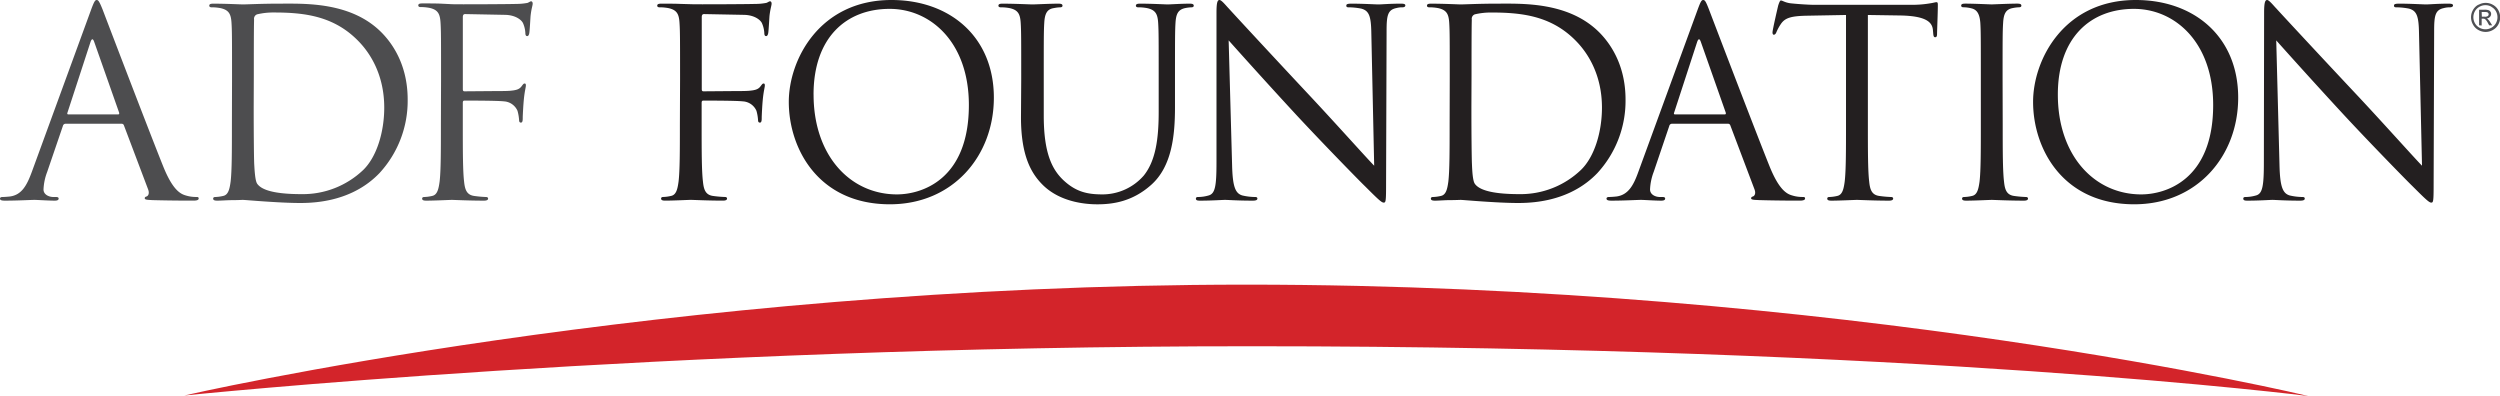
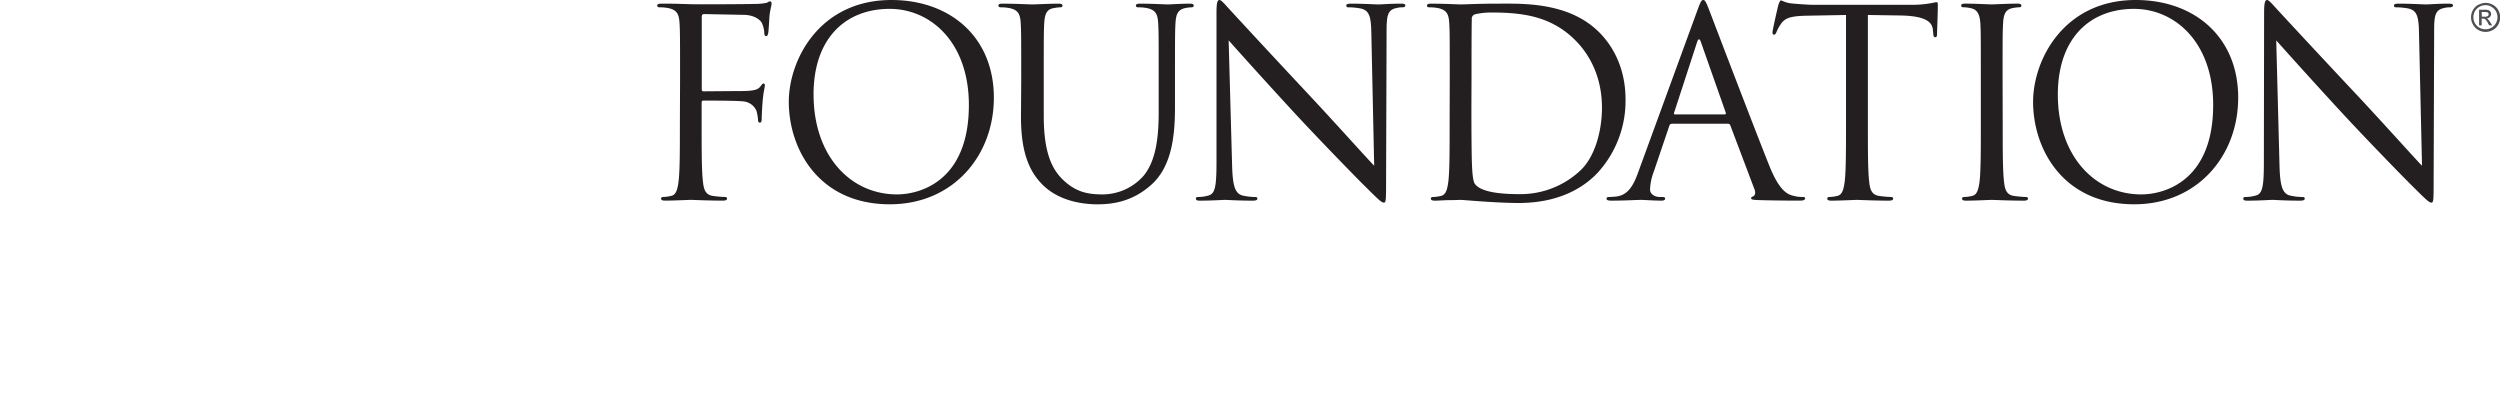
<svg xmlns="http://www.w3.org/2000/svg" viewBox="0 0 834.37 132.14">
  <defs>
    <style>.cls-1{fill:#d3242a;}.cls-2{fill:#231f20;}.cls-3{fill:#4d4d4f;}.cls-4{fill:#4e4f53;}</style>
  </defs>
  <g id="Layer_2" data-name="Layer 2">
    <g id="Type_Treatment" data-name="Type Treatment">
-       <path class="cls-1" d="M61.51,132S221.85,95,416,95c199.91,0,354.47,37.19,354.47,37.19s-130-16.63-352.55-16.63C220,115.51,61.51,132,61.51,132Z" />
      <path class="cls-2" d="M759.69,13.48c2.78,3.13,12.61,14.09,22.7,25,9.21,9.92,21.74,22.7,22.69,23.57,4.61,4.61,5.66,5.57,6.35,5.57s.79-.44.79-6.18l.17-51c0-5.22.35-7.13,3.22-7.74a7.65,7.65,0,0,1,2.08-.26c.61,0,1-.26,1-.61,0-.53-.61-.61-1.56-.61-3.57,0-6.44.26-7.4.26s-5.13-.26-9-.26c-1,0-1.74.08-1.74.61,0,.35.09.61.7.61a23,23,0,0,1,4.26.43c2.69.7,3.3,2.61,3.39,8.26l1,44.18c-2.78-2.86-12.26-13.48-20.87-22.7C774,18.27,761,4.26,759.69,2.79c-.87-.87-2.35-2.79-3.05-2.79s-1,1-1,4.35l-.08,49.83c0,7.92-.44,10.44-2.61,11.05a12.67,12.67,0,0,1-3.57.52c-.43,0-.69.18-.69.52,0,.61.52.7,1.39.7,3.91,0,7.56-.26,8.35-.26s4.26.26,9.22.26c1,0,1.56-.18,1.56-.7,0-.34-.26-.52-.69-.52a19.28,19.28,0,0,1-4.35-.52c-2.35-.7-3.22-3-3.39-10.09ZM686.8,31.57c0-19,10.88-28.61,25.4-28.61,13.74,0,26.44,11.22,26.44,32.09,0,25.31-16.18,29.83-24,29.83-15.66,0-27.84-13-27.84-33.31M678.54,34c0,15.65,9.91,34.18,33.75,34.18,21,0,34.7-16.09,34.7-35.58C747,12.35,732.38,0,712.81,0c-24,0-34.27,19.92-34.27,34m-10.18-7.57c0-13.57,0-16,.18-18.79.17-3,.87-4.52,3.22-4.95a12.21,12.21,0,0,1,2.17-.26c.35,0,.7-.18.7-.52,0-.53-.44-.7-1.39-.7-2.61,0-8.09.26-8.53.26s-5.91-.26-8.78-.26c-1,0-1.39.17-1.39.7,0,.34.35.52.69.52a11,11,0,0,1,2.7.35c1.91.43,2.78,1.91,3,4.86.17,2.79.17,5.22.17,18.79V41.75c0,8.35,0,15.22-.43,18.87-.35,2.52-.79,4.44-2.53,4.78a12.89,12.89,0,0,1-2.6.35c-.53,0-.7.26-.7.52,0,.52.43.7,1.39.7,2.61,0,8.09-.26,8.52-.26s5.92.26,10.7.26c1,0,1.39-.26,1.39-.7,0-.26-.17-.52-.69-.52a36.37,36.37,0,0,1-3.92-.35c-2.61-.34-3.13-2.26-3.39-4.78-.44-3.65-.44-10.52-.44-18.87ZM623.4,5l11,.17c8.35.18,10.44,2.18,10.7,4.78l.09,1c.08,1.22.26,1.48.69,1.48s.61-.35.61-1.13c0-1,.26-7,.26-9.57,0-.52,0-1-.43-1s-1.13.26-2.44.43a34.7,34.7,0,0,1-6.17.44H605.05c-1,0-4.34-.18-6.87-.44-2.35-.17-3.22-1-3.83-1-.34,0-.69,1.13-.87,1.65-.17.7-1.91,8.18-1.91,9,0,.52.18.78.44.78s.61-.17.87-.87a15.12,15.12,0,0,1,1.47-2.69c1.39-2.09,3.48-2.7,8.88-2.79L616.1,5V41.75c0,8.35,0,15.22-.44,18.87-.34,2.52-.78,4.44-2.52,4.78a13,13,0,0,1-2.61.35c-.52,0-.69.26-.69.52,0,.52.43.7,1.39.7,2.61,0,8.09-.26,8.52-.26s5.91.26,10.7.26c.95,0,1.39-.26,1.39-.7,0-.26-.17-.52-.7-.52a36.43,36.43,0,0,1-3.91-.35c-2.61-.34-3.13-2.26-3.39-4.78-.44-3.65-.44-10.52-.44-18.87ZM559,38.18c-.26,0-.44-.17-.26-.61l7.65-23.48c.44-1.3.87-1.3,1.3,0l8.27,23.48c.08.35.08.61-.35.61ZM546.78,57.4c-1.56,4.35-3.31,7.66-7.3,8.18-.7.08-1.92.17-2.53.17-.43,0-.78.18-.78.52,0,.52.52.7,1.65.7,4.09,0,8.87-.26,9.83-.26s4.7.26,6.78.26c.79,0,1.31-.18,1.31-.7,0-.34-.26-.52-.87-.52H554c-1.48,0-3.3-.78-3.3-2.52a18.43,18.43,0,0,1,1.21-5.83L557.13,42a.91.91,0,0,1,.87-.7h18.7a.77.77,0,0,1,.78.52l8.09,21.4c.52,1.39,0,2.17-.52,2.35-.35.08-.61.26-.61.61,0,.52,1,.52,2.61.6,6,.18,12.35.18,13.66.18.95,0,1.73-.18,1.73-.7s-.35-.52-.87-.52a11.34,11.34,0,0,1-3.47-.52c-1.83-.52-4.35-1.92-7.49-9.65-5.3-13.22-19-49.14-20.26-52.45C569.31.44,569,0,568.44,0s-.87.52-1.92,3.39ZM491.12,25.05c0-6.7,0-15.57.09-18.53a1.56,1.56,0,0,1,1-1.73,23.17,23.17,0,0,1,5.65-.61c10.35,0,20.27,1.21,28.44,9.82,3.57,3.74,8.35,10.87,8.35,21.92,0,8-2.43,16.35-7,20.78A29.14,29.14,0,0,1,507,64.79c-10.27,0-13.66-1.82-14.79-3.48-.7-1-.87-4.43-.95-6.6-.09-1.66-.18-9.66-.18-18.88Zm-7.31,16.7c0,8.35,0,15.22-.43,18.87-.35,2.52-.78,4.44-2.52,4.78a13.09,13.09,0,0,1-2.61.35c-.53,0-.7.26-.7.52,0,.52.44.7,1.39.7,1.31,0,3.31-.18,5.05-.18s3.3-.08,3.48-.08c.43,0,3.39.26,7.22.52s8.34.52,12.08.52c14.79,0,22.62-6.09,26.36-10a35.56,35.56,0,0,0,9.39-24.53c0-10.35-4.09-17.56-8.44-22.09C523.73.44,507.82,1.22,499.21,1.22c-5.22,0-10.7.26-11.74.26-.44,0-5.92-.26-9.83-.26-1,0-1.39.17-1.39.7,0,.34.34.52.69.52a15.83,15.83,0,0,1,3,.26c2.87.61,3.57,2,3.74,5,.17,2.79.17,5.22.17,18.79ZM410.06,13.48c2.79,3.13,12.61,14.09,22.7,25,9.22,9.92,21.75,22.7,22.7,23.57,4.61,4.61,5.65,5.57,6.35,5.57s.79-.44.79-6.18l.17-51c0-5.22.35-7.13,3.22-7.74a7.67,7.67,0,0,1,2.09-.26c.6,0,.95-.26.95-.61,0-.53-.61-.61-1.56-.61-3.57,0-6.44.26-7.4.26s-5.13-.26-9-.26c-1,0-1.74.08-1.74.61,0,.35.08.61.69.61a23,23,0,0,1,4.27.43c2.69.7,3.3,2.61,3.39,8.26l.95,44.18c-2.78-2.86-12.26-13.48-20.87-22.7C424.33,18.27,411.37,4.26,410.06,2.79,409.2,1.92,407.72,0,407,0s-1,1-1,4.35L406,54.18c0,7.92-.44,10.44-2.61,11.05a12.67,12.67,0,0,1-3.57.52c-.43,0-.69.18-.69.52,0,.61.52.7,1.39.7,3.91,0,7.56-.26,8.35-.26s4.26.26,9.22.26c1,0,1.56-.18,1.56-.7,0-.34-.26-.52-.7-.52a19.27,19.27,0,0,1-4.34-.52c-2.35-.7-3.22-3-3.4-10.09ZM340.75,39.14c0,12.7,3.3,18.78,7.57,22.87,6.17,5.83,15,6.18,17.91,6.18,5.13,0,11.66-.88,17.92-6.44,7-6.17,8-16.61,8-26V26.44c0-13.57,0-16,.17-18.79.18-3,.87-4.43,3.22-4.95a12.41,12.41,0,0,1,2.17-.26c.35,0,.7-.18.7-.52,0-.53-.43-.7-1.39-.7-2.61,0-6.7.26-7.31.26s-5.3-.26-9.22-.26c-.95,0-1.39.17-1.39.7,0,.34.35.52.7.52a15.83,15.83,0,0,1,3,.26c2.87.61,3.56,2,3.74,5,.17,2.79.17,5.22.17,18.79V37.31c0,9-1,16.35-5,21.31A18.29,18.29,0,0,1,368,64.88c-5,0-8.87-.78-13.13-4.78-3.74-3.57-6.52-9-6.52-21.48V26.44c0-13.57,0-16,.17-18.79.17-3,.87-4.61,3.22-4.95a12.21,12.21,0,0,1,2.17-.26c.35,0,.7-.18.7-.52,0-.53-.44-.7-1.39-.7-2.61,0-7.83.26-8.61.26s-6.09-.26-10-.26c-.95,0-1.39.17-1.39.7,0,.34.35.52.7.52a15.83,15.83,0,0,1,3,.26c2.87.61,3.56,2,3.74,5,.17,2.79.17,5.22.17,18.79Zm-69.23-7.57c0-19,10.87-28.61,25.4-28.61,13.74,0,26.44,11.22,26.44,32.09,0,25.31-16.18,29.83-24,29.83-15.65,0-27.83-13-27.83-33.31M263.26,34c0,15.65,9.91,34.18,33.74,34.18,21,0,34.7-16.09,34.7-35.58C331.7,12.35,317.09,0,297.53,0c-24,0-34.27,19.92-34.27,34m-36.35,7.74c0,8.35,0,15.22-.44,18.87-.35,2.52-.78,4.44-2.52,4.78a13,13,0,0,1-2.61.35c-.52,0-.7.26-.7.52,0,.52.44.7,1.39.7,2.61,0,8.09-.26,8.53-.26s5.91.26,10.7.26c1,0,1.39-.26,1.39-.7,0-.26-.18-.52-.7-.52A36.43,36.43,0,0,1,238,65.4c-2.61-.34-3.13-2.26-3.39-4.78-.44-3.65-.44-10.52-.44-18.87v-7.4c0-.6.17-.78.61-.78,1.48,0,11,0,13.13.26A5.26,5.26,0,0,1,252.47,37a14.85,14.85,0,0,1,.53,3.13c0,.44.17.79.61.79.61,0,.61-.87.61-1.66,0-.6.17-4.08.34-5.82.26-2.87.7-4.35.7-4.87s-.09-.7-.44-.7-.6.44-.95.87c-.79,1.13-1.92,1.39-4,1.57-1.22.08-2.44.08-3.92.08l-11.13.09c-.52,0-.61-.26-.61-.78v-24c0-.7.26-1,.78-1l13.4.26c3.39.09,5.39,1.65,5.91,2.78a9.45,9.45,0,0,1,.79,3.31c0,.6.17,1,.6,1s.61-.52.7-1c.17-1,.35-4.87.43-5.74.27-2.43.7-3.47.7-4.09,0-.43-.17-.78-.52-.78s-.7.35-1.22.52a19.26,19.26,0,0,1-3.83.35c-2,.09-19.65.18-21.39.09L227,1.3c-1.91-.08-4.26-.08-6.26-.08-1,0-1.39.17-1.39.7,0,.34.35.52.7.52a15.65,15.65,0,0,1,3,.26c2.87.61,3.57,2,3.74,5,.18,2.79.18,5.22.18,18.79Z" />
-       <path class="cls-3" d="M147.15,41.75c0,8.35,0,15.22-.43,18.87-.35,2.52-.78,4.44-2.52,4.78a13.09,13.09,0,0,1-2.61.35c-.52,0-.7.26-.7.52,0,.53.44.7,1.39.7,2.61,0,8.09-.26,8.53-.26s5.91.26,10.69.26c1,0,1.4-.26,1.4-.7,0-.26-.18-.52-.7-.52a36.21,36.21,0,0,1-3.91-.35c-2.61-.34-3.13-2.26-3.4-4.78-.43-3.65-.43-10.52-.43-18.87v-7.4c0-.6.17-.78.61-.78,1.48,0,11,0,13.13.26A5.26,5.26,0,0,1,172.72,37a15,15,0,0,1,.53,3.13c0,.44.17.79.6.79.61,0,.61-.87.61-1.65,0-.61.18-4.09.35-5.83.26-2.87.7-4.35.7-4.87s-.09-.7-.44-.7-.61.44-.95.87c-.79,1.13-1.92,1.39-4,1.57-1.21.08-2.43.08-3.91.08l-11.13.09c-.52,0-.61-.26-.61-.78v-24c0-.69.26-1,.78-1l13.4.26c3.39.09,5.39,1.65,5.91,2.78a9.4,9.4,0,0,1,.78,3.31c0,.61.18,1,.61,1s.61-.52.7-1c.17-1,.35-4.87.43-5.74.26-2.43.7-3.48.7-4.09,0-.43-.18-.78-.52-.78s-.7.35-1.22.53a20.33,20.33,0,0,1-3.83.34c-2,.09-19.65.18-21.39.09l-3.57-.18c-1.91-.08-4.26-.08-6.26-.08-1,0-1.39.17-1.39.69,0,.35.35.53.69.53a15.75,15.75,0,0,1,3,.26c2.87.61,3.57,2,3.74,5,.17,2.79.17,5.22.17,18.79ZM84.71,25.05c0-6.7,0-15.57.09-18.53a1.56,1.56,0,0,1,1-1.73,23,23,0,0,1,5.65-.62c10.35,0,20.27,1.22,28.44,9.83,3.57,3.74,8.35,10.87,8.35,21.92,0,8-2.44,16.35-7,20.79a29.18,29.18,0,0,1-20.69,8.08C90.36,64.79,87,63,85.84,61.32c-.7-1-.87-4.44-1-6.61-.08-1.66-.17-9.66-.17-18.88ZM77.4,41.75c0,8.35,0,15.22-.43,18.87-.35,2.52-.78,4.44-2.52,4.78a13.09,13.09,0,0,1-2.61.35c-.52,0-.7.26-.7.52,0,.53.44.7,1.39.7,1.31,0,3.31-.17,5-.17s3.3-.09,3.48-.09c.43,0,3.39.26,7.22.52s8.34.52,12.08.52c14.79,0,22.62-6.09,26.36-10a35.56,35.56,0,0,0,9.39-24.53c0-10.35-4.09-17.56-8.44-22.09C117.32.43,101.41,1.22,92.8,1.22c-5.22,0-10.7.26-11.74.26-.44,0-5.92-.26-9.83-.26-1,0-1.39.17-1.39.69,0,.35.35.53.69.53a15.68,15.68,0,0,1,3,.26c2.87.61,3.57,2,3.74,5,.17,2.79.17,5.22.17,18.79ZM22.79,38.18c-.27,0-.44-.17-.27-.61l7.66-23.48c.43-1.3.87-1.3,1.3,0l8.27,23.48c.08.35.08.61-.35.61ZM10.61,57.4C9,61.75,7.31,65.06,3.3,65.58c-.69.08-1.91.17-2.52.17-.43,0-.78.18-.78.52,0,.53.52.7,1.65.7,4.09,0,8.87-.26,9.83-.26s4.7.26,6.78.26c.79,0,1.31-.17,1.31-.7,0-.34-.26-.52-.87-.52h-.87c-1.48,0-3.31-.78-3.31-2.52a18.47,18.47,0,0,1,1.22-5.83L21,42a.91.91,0,0,1,.87-.7h18.7a.77.77,0,0,1,.78.52l8.09,21.4c.52,1.39,0,2.17-.52,2.35-.35.08-.61.26-.61.6,0,.53,1,.53,2.61.62,6,.17,12.35.17,13.65.17,1,0,1.74-.17,1.74-.7s-.35-.52-.87-.52a11.4,11.4,0,0,1-3.48-.52c-1.82-.52-4.35-1.91-7.48-9.66-5.3-13.21-19-49.13-20.26-52.44C33.14.43,32.79,0,32.27,0s-.87.52-1.92,3.39Z" />
      <path class="cls-4" d="M828.25,4h1a2.6,2.6,0,0,1,.84.09.77.77,0,0,1,.36.27.67.67,0,0,1,.13.41.7.7,0,0,1-.27.58,1.6,1.6,0,0,1-1,.22h-1Zm0,4.5V6.24h.5a1.1,1.1,0,0,1,.68.18,4.44,4.44,0,0,1,.87,1.21l.46.82h1l-.63-1a6.75,6.75,0,0,0-.77-1,1.51,1.51,0,0,0-.45-.28A1.59,1.59,0,0,0,831,5.65a1.41,1.41,0,0,0,.41-1,1.34,1.34,0,0,0-.24-.76,1.3,1.3,0,0,0-.66-.5,4.18,4.18,0,0,0-1.33-.15h-1.79V8.45Zm3.27-6.19A3.67,3.67,0,0,1,833,3.75a4.06,4.06,0,0,1,0,4,3.84,3.84,0,0,1-1.49,1.5,4.08,4.08,0,0,1-4,0,3.86,3.86,0,0,1-1.5-1.5,4.06,4.06,0,0,1,0-4,3.8,3.8,0,0,1,1.51-1.49,4,4,0,0,1,4,0m-4.36-.7a4.46,4.46,0,0,0-1.81,1.79,4.84,4.84,0,0,0,0,4.83A4.47,4.47,0,0,0,827.13,10,4.86,4.86,0,0,0,832,10a4.53,4.53,0,0,0,1.79-1.79,4.91,4.91,0,0,0,0-4.83,4.46,4.46,0,0,0-1.81-1.79,4.81,4.81,0,0,0-4.76,0" />
    </g>
  </g>
</svg>